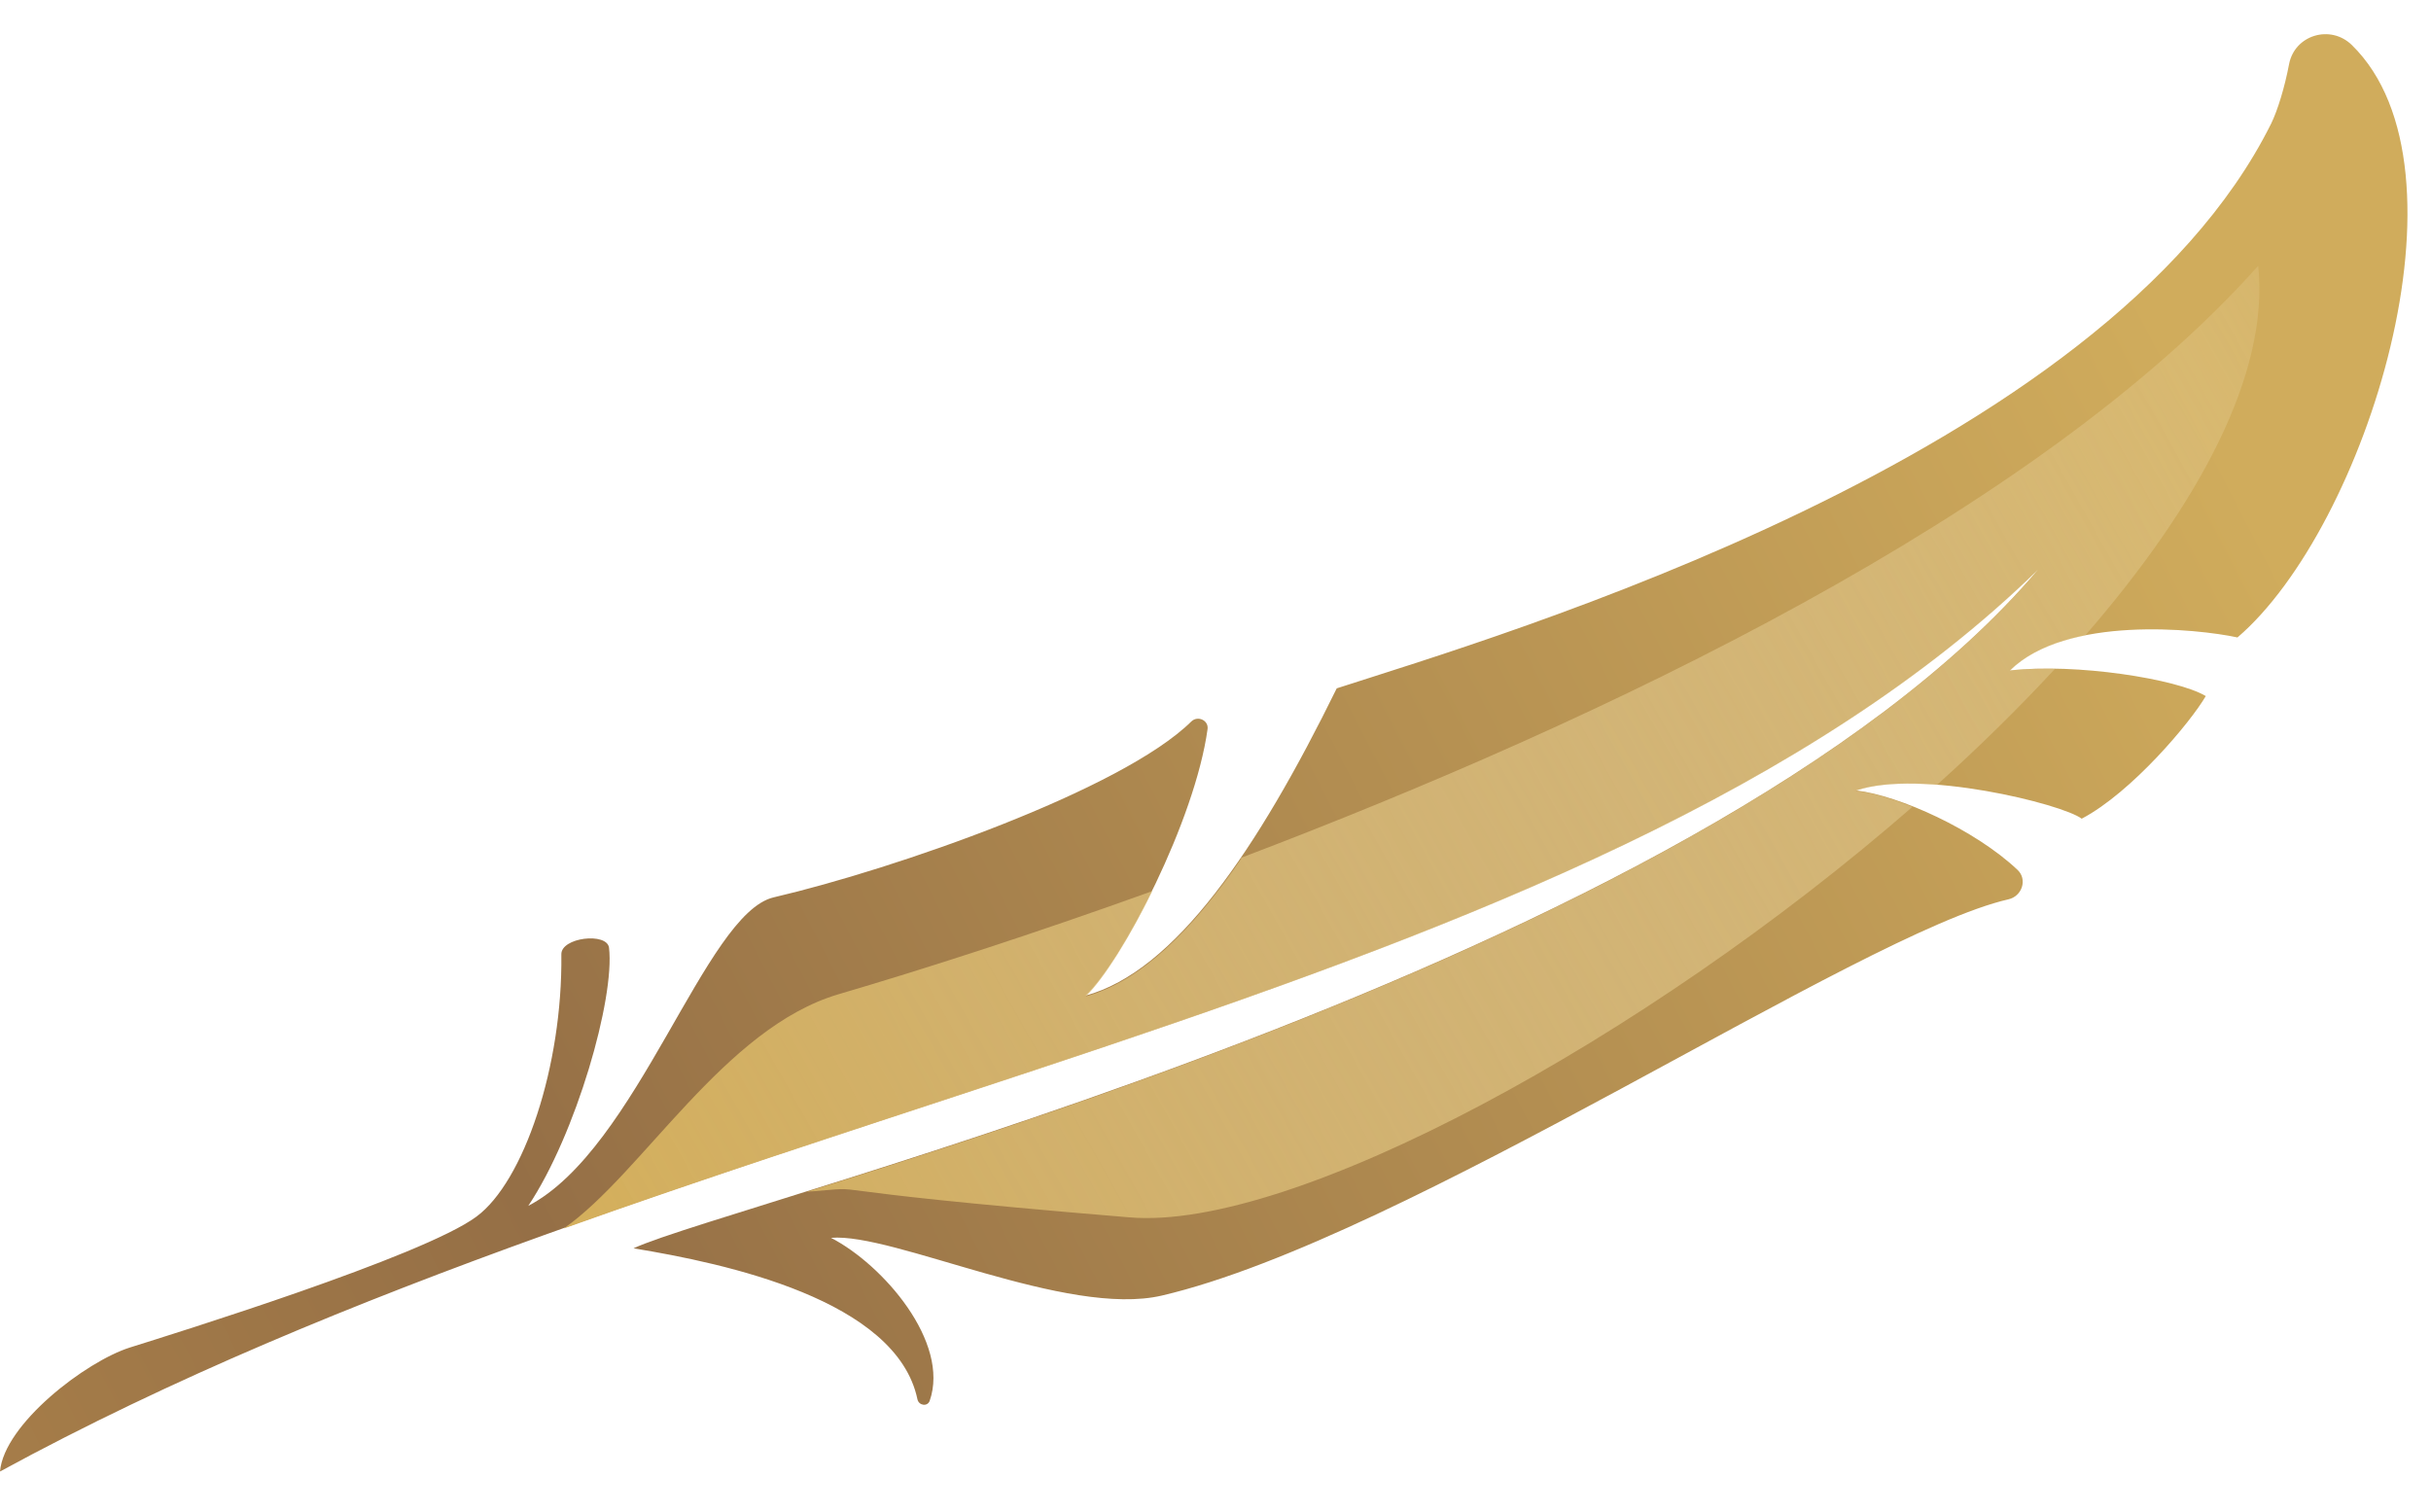
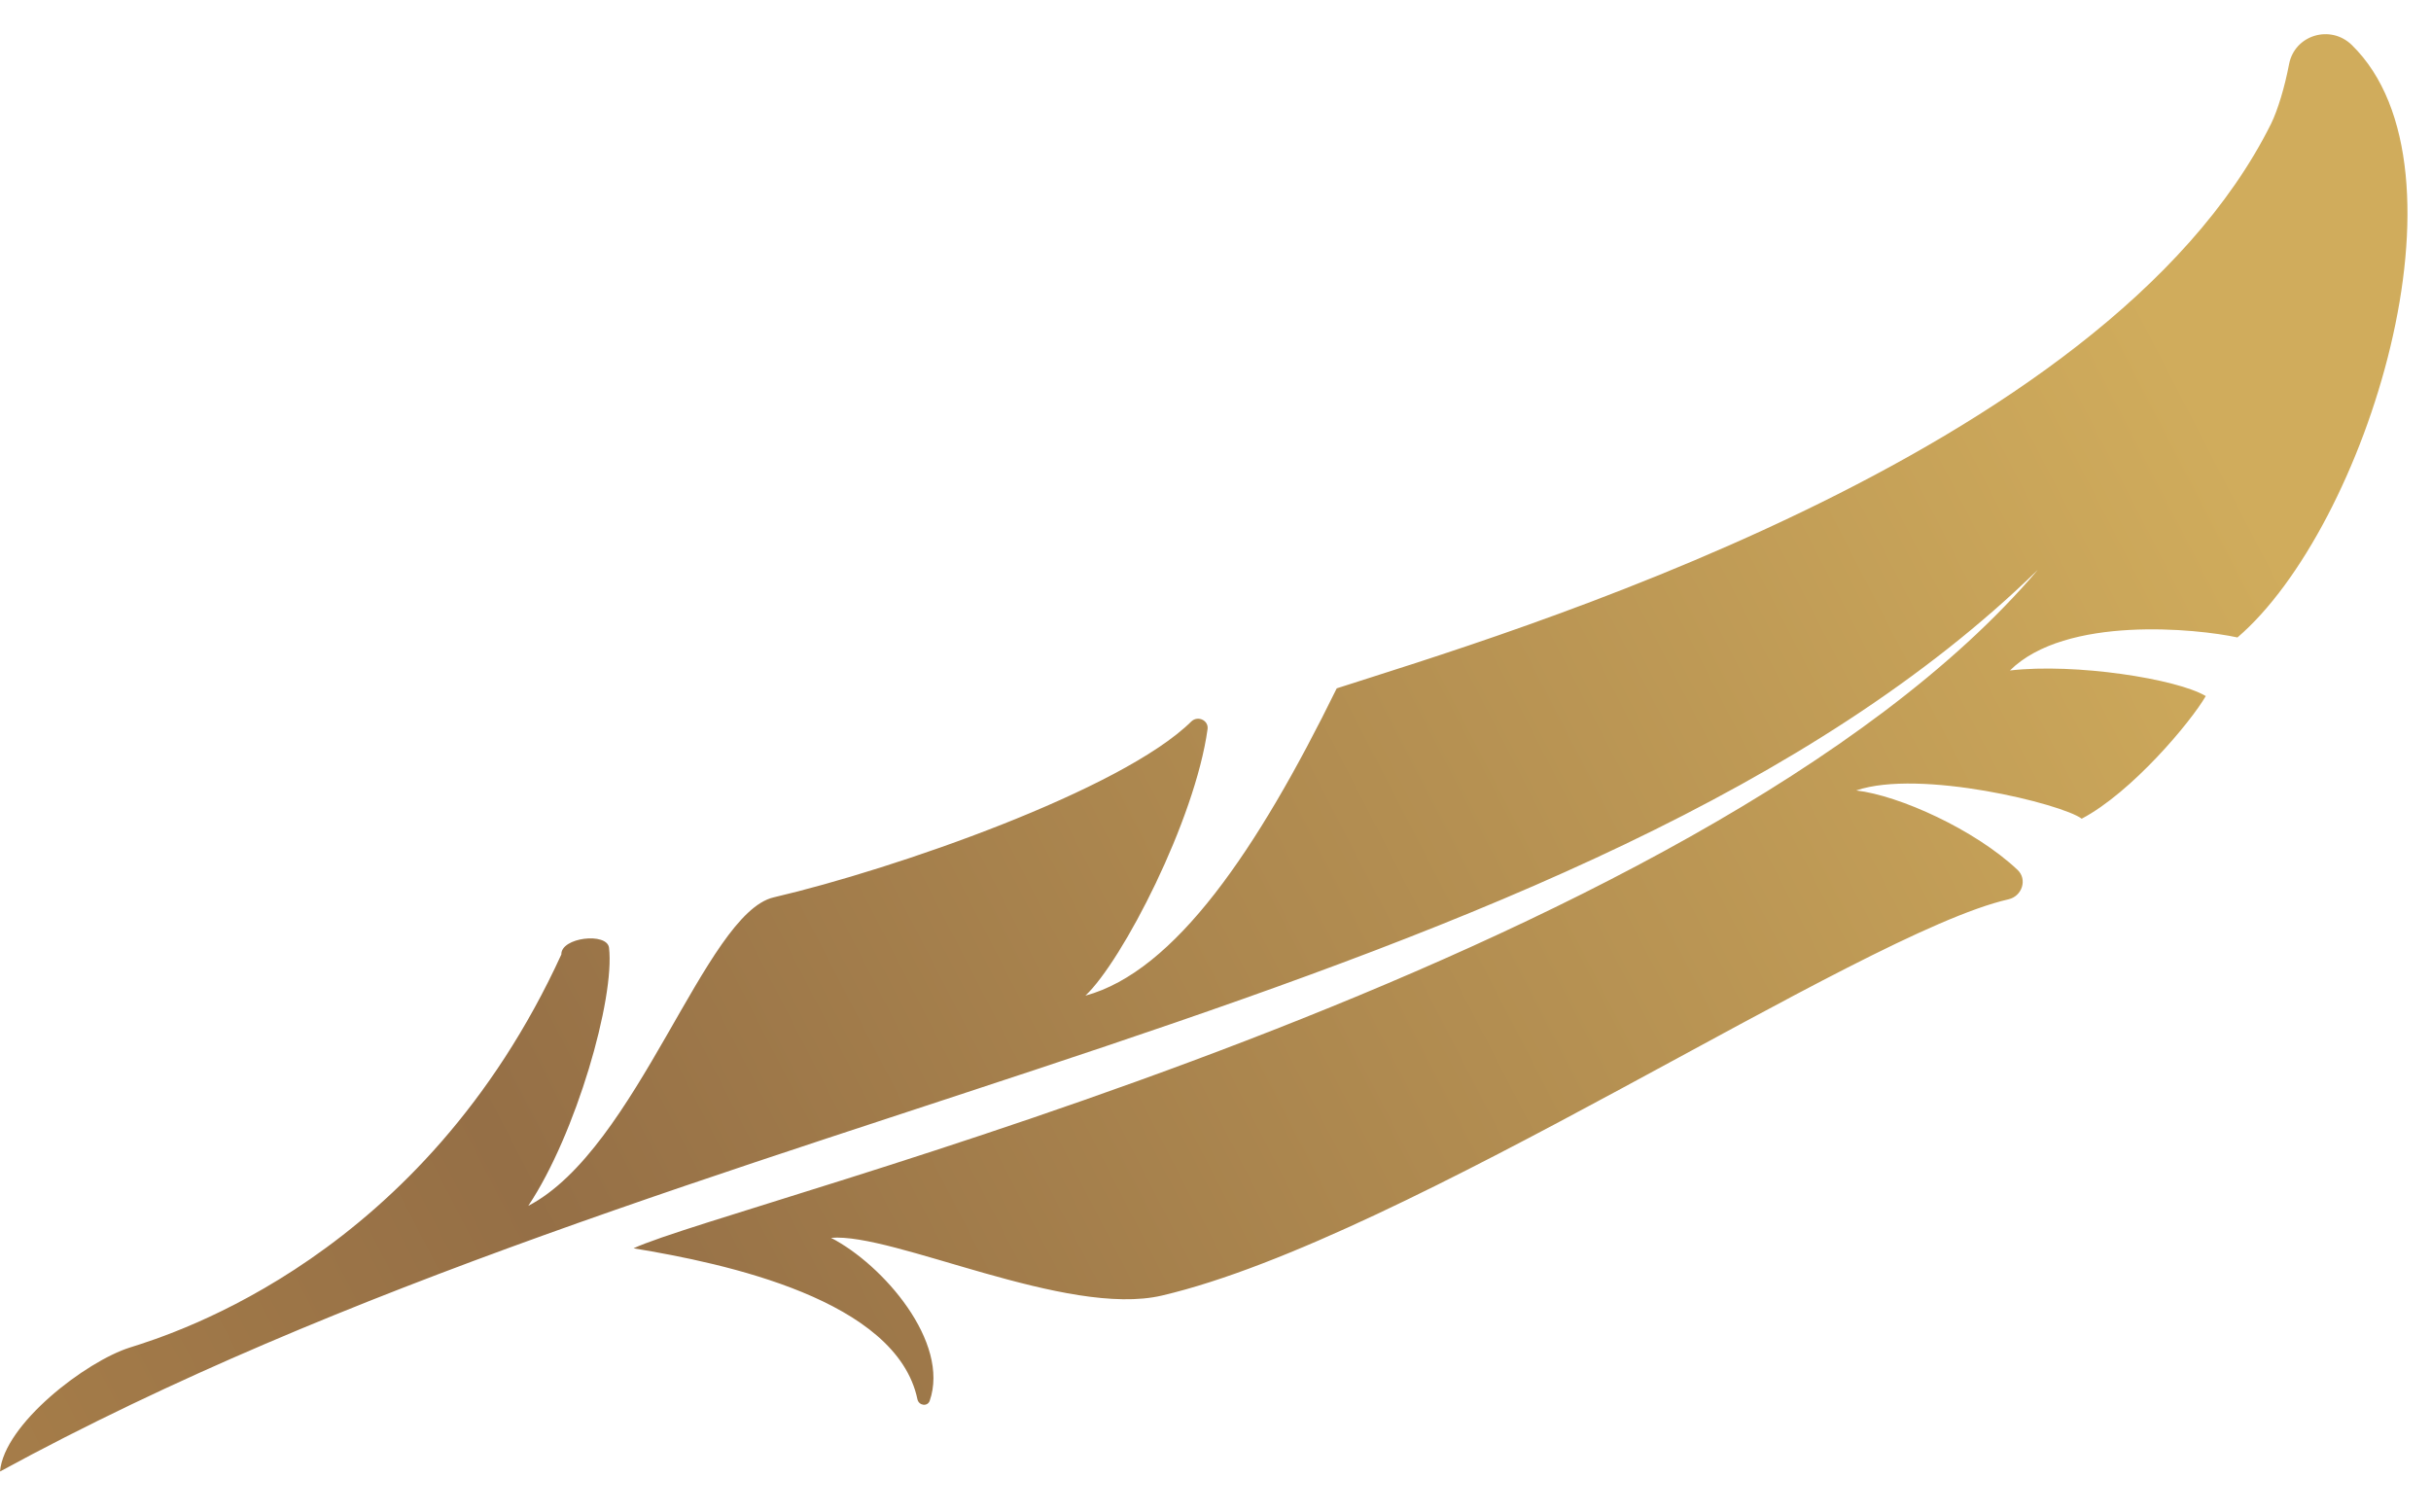
<svg xmlns="http://www.w3.org/2000/svg" width="82" height="51" viewBox="0 0 82 51" fill="none">
-   <path d="M9.42274e-06 49.638C23.087 37.058 53.501 34.087 68.738 19.222C57.371 32.603 24.702 40.554 21.37 42.109C24.471 42.618 30.243 43.845 30.946 47.202C30.993 47.416 31.28 47.457 31.358 47.258C32.052 45.275 29.785 42.66 28.031 41.756C30.127 41.574 35.987 44.456 39.195 43.702C47.459 41.769 62.702 31.491 67.746 30.337C68.211 30.232 68.395 29.658 68.049 29.339C66.615 27.989 64.075 26.836 62.611 26.664C64.753 25.931 69.561 27.118 70.218 27.617C71.91 26.727 73.901 24.35 74.403 23.48C73.434 22.901 70.007 22.362 67.797 22.617C69.68 20.752 74.111 21.207 75.472 21.503C79.802 17.794 83.616 5.705 79.329 1.518C78.612 0.818 77.403 1.176 77.213 2.163C77.064 2.95 76.826 3.724 76.607 4.172C70.987 15.457 50.53 21.459 45.089 23.22C42.413 28.671 39.633 32.766 36.612 33.586C37.858 32.414 40.31 27.662 40.732 24.597C40.774 24.297 40.4 24.128 40.184 24.338C37.843 26.648 30.183 29.317 26.095 30.271C23.781 30.813 21.507 38.752 17.819 40.677C19.434 38.257 20.743 33.676 20.543 31.969C20.475 31.441 18.918 31.619 18.935 32.196C18.979 35.969 17.668 39.86 16.071 41.04C14.271 42.379 5.872 44.987 4.386 45.454C2.9 45.921 0.137 48.036 9.42274e-06 49.638Z" fill="url(#paint0_linear_32_863)" />
-   <path style="mix-blend-mode:multiply" d="M41.858 28.938C54.06 24.306 68.703 17.341 76.172 8.966C76.557 12.632 74.135 17.058 70.334 21.439C69.354 21.637 68.446 22 67.81 22.617C68.275 22.561 68.788 22.556 69.315 22.564C68.092 23.887 66.757 25.196 65.334 26.479C64.294 26.4 63.304 26.436 62.598 26.676C63.124 26.734 63.798 26.932 64.508 27.218C55.467 35.093 43.589 41.523 38.106 41.066C26.113 40.073 29.849 40.003 27.214 40.202C37.943 36.839 59.846 29.694 68.738 19.234C57.444 30.247 37.824 34.732 19.036 41.434L19.023 41.434C21.671 39.581 24.426 34.671 28.291 33.537C31.173 32.69 34.826 31.516 38.871 30.059C38.082 31.677 37.21 33.043 36.625 33.611C38.45 33.111 40.192 31.42 41.87 28.963L41.858 28.938Z" fill="url(#paint1_linear_32_863)" />
+   <path d="M9.42274e-06 49.638C23.087 37.058 53.501 34.087 68.738 19.222C57.371 32.603 24.702 40.554 21.37 42.109C24.471 42.618 30.243 43.845 30.946 47.202C30.993 47.416 31.28 47.457 31.358 47.258C32.052 45.275 29.785 42.66 28.031 41.756C30.127 41.574 35.987 44.456 39.195 43.702C47.459 41.769 62.702 31.491 67.746 30.337C68.211 30.232 68.395 29.658 68.049 29.339C66.615 27.989 64.075 26.836 62.611 26.664C64.753 25.931 69.561 27.118 70.218 27.617C71.91 26.727 73.901 24.35 74.403 23.48C73.434 22.901 70.007 22.362 67.797 22.617C69.68 20.752 74.111 21.207 75.472 21.503C79.802 17.794 83.616 5.705 79.329 1.518C78.612 0.818 77.403 1.176 77.213 2.163C77.064 2.95 76.826 3.724 76.607 4.172C70.987 15.457 50.53 21.459 45.089 23.22C42.413 28.671 39.633 32.766 36.612 33.586C37.858 32.414 40.31 27.662 40.732 24.597C40.774 24.297 40.4 24.128 40.184 24.338C37.843 26.648 30.183 29.317 26.095 30.271C23.781 30.813 21.507 38.752 17.819 40.677C19.434 38.257 20.743 33.676 20.543 31.969C20.475 31.441 18.918 31.619 18.935 32.196C14.271 42.379 5.872 44.987 4.386 45.454C2.9 45.921 0.137 48.036 9.42274e-06 49.638Z" fill="url(#paint0_linear_32_863)" />
  <defs>
    <linearGradient id="paint0_linear_32_863" x1="-0.284" y1="53.582" x2="74.87" y2="14.763" gradientUnits="userSpaceOnUse">
      <stop stop-color="#A77E49" />
      <stop offset="0.26" stop-color="#956F46" />
      <stop offset="1" stop-color="#D0AC5C" />
    </linearGradient>
    <linearGradient id="paint1_linear_32_863" x1="21.954" y1="44.962" x2="91.207" y2="6.018" gradientUnits="userSpaceOnUse">
      <stop stop-color="#D4AF5C" />
      <stop offset="0.98" stop-color="#FFF5D2" stop-opacity="0" />
    </linearGradient>
  </defs>
</svg>